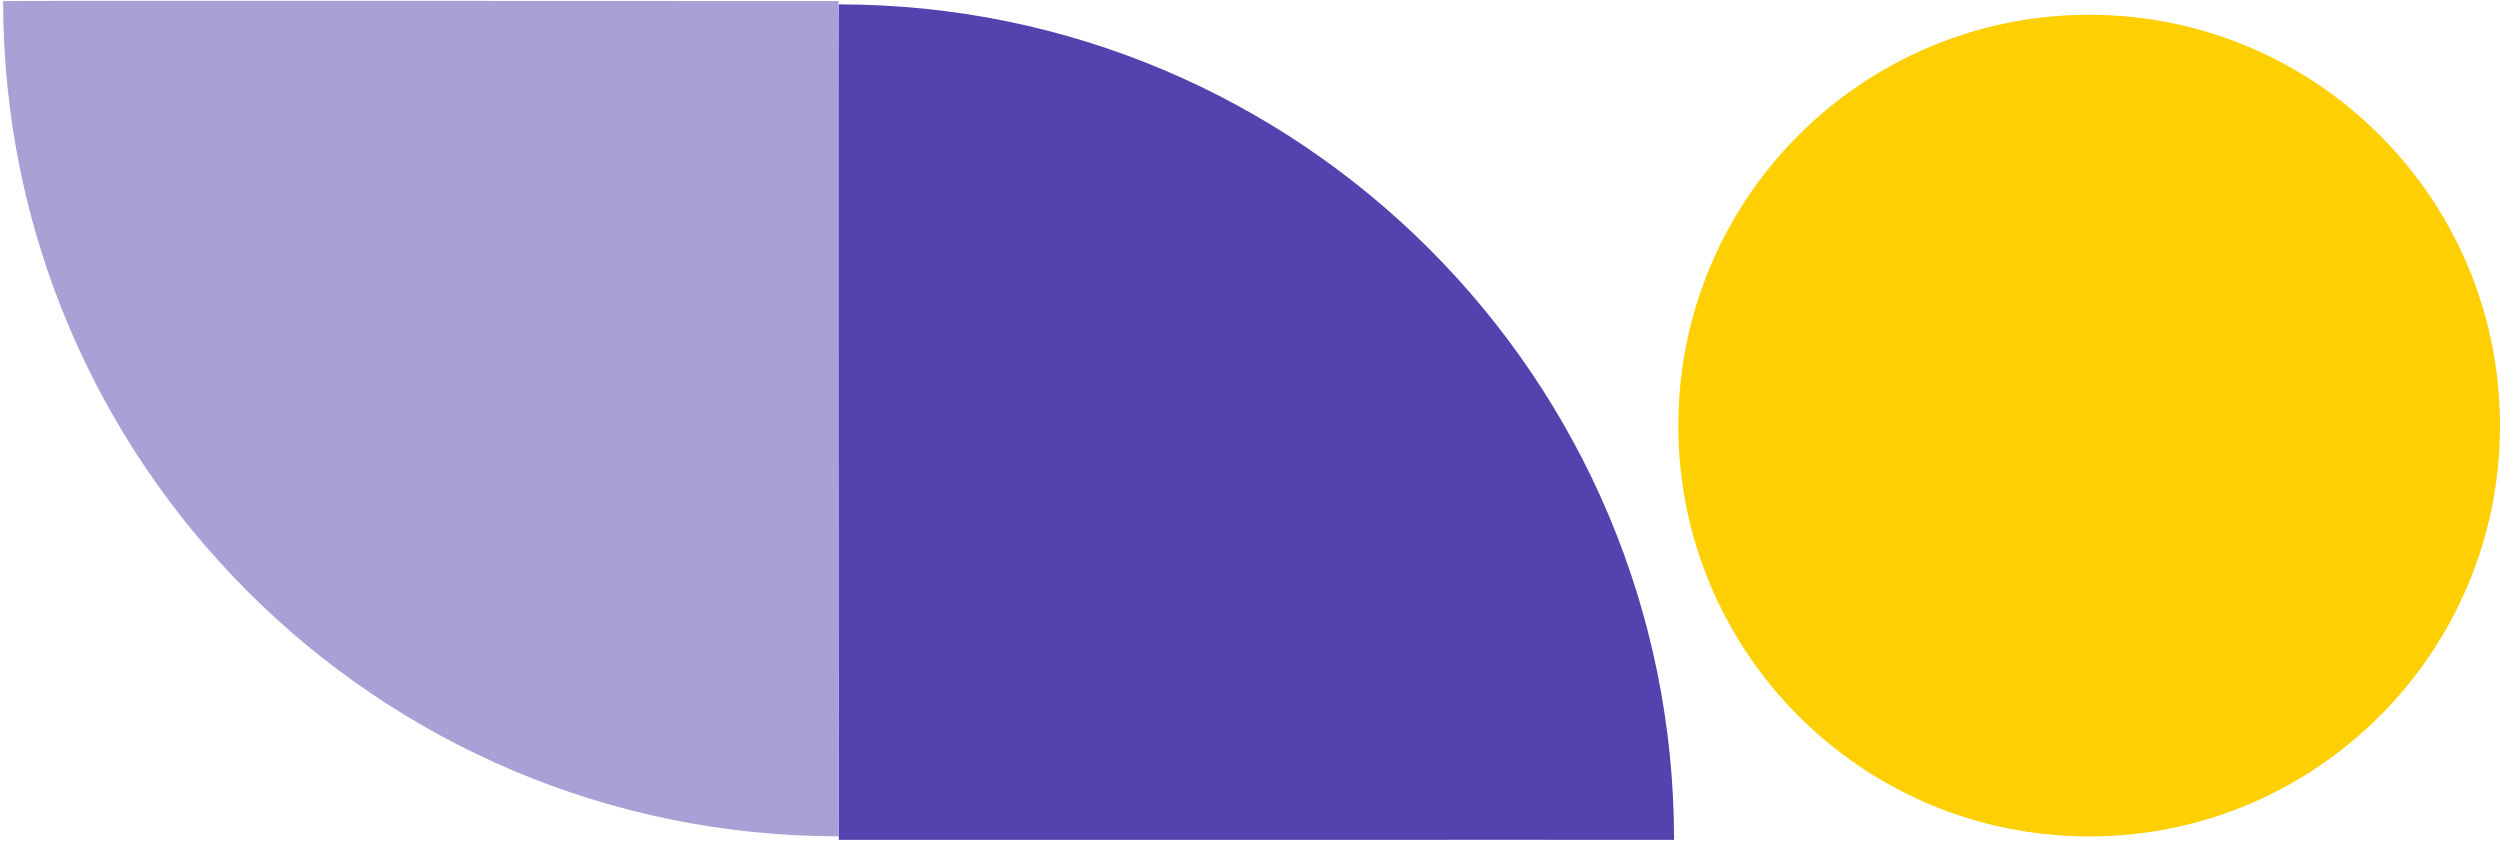
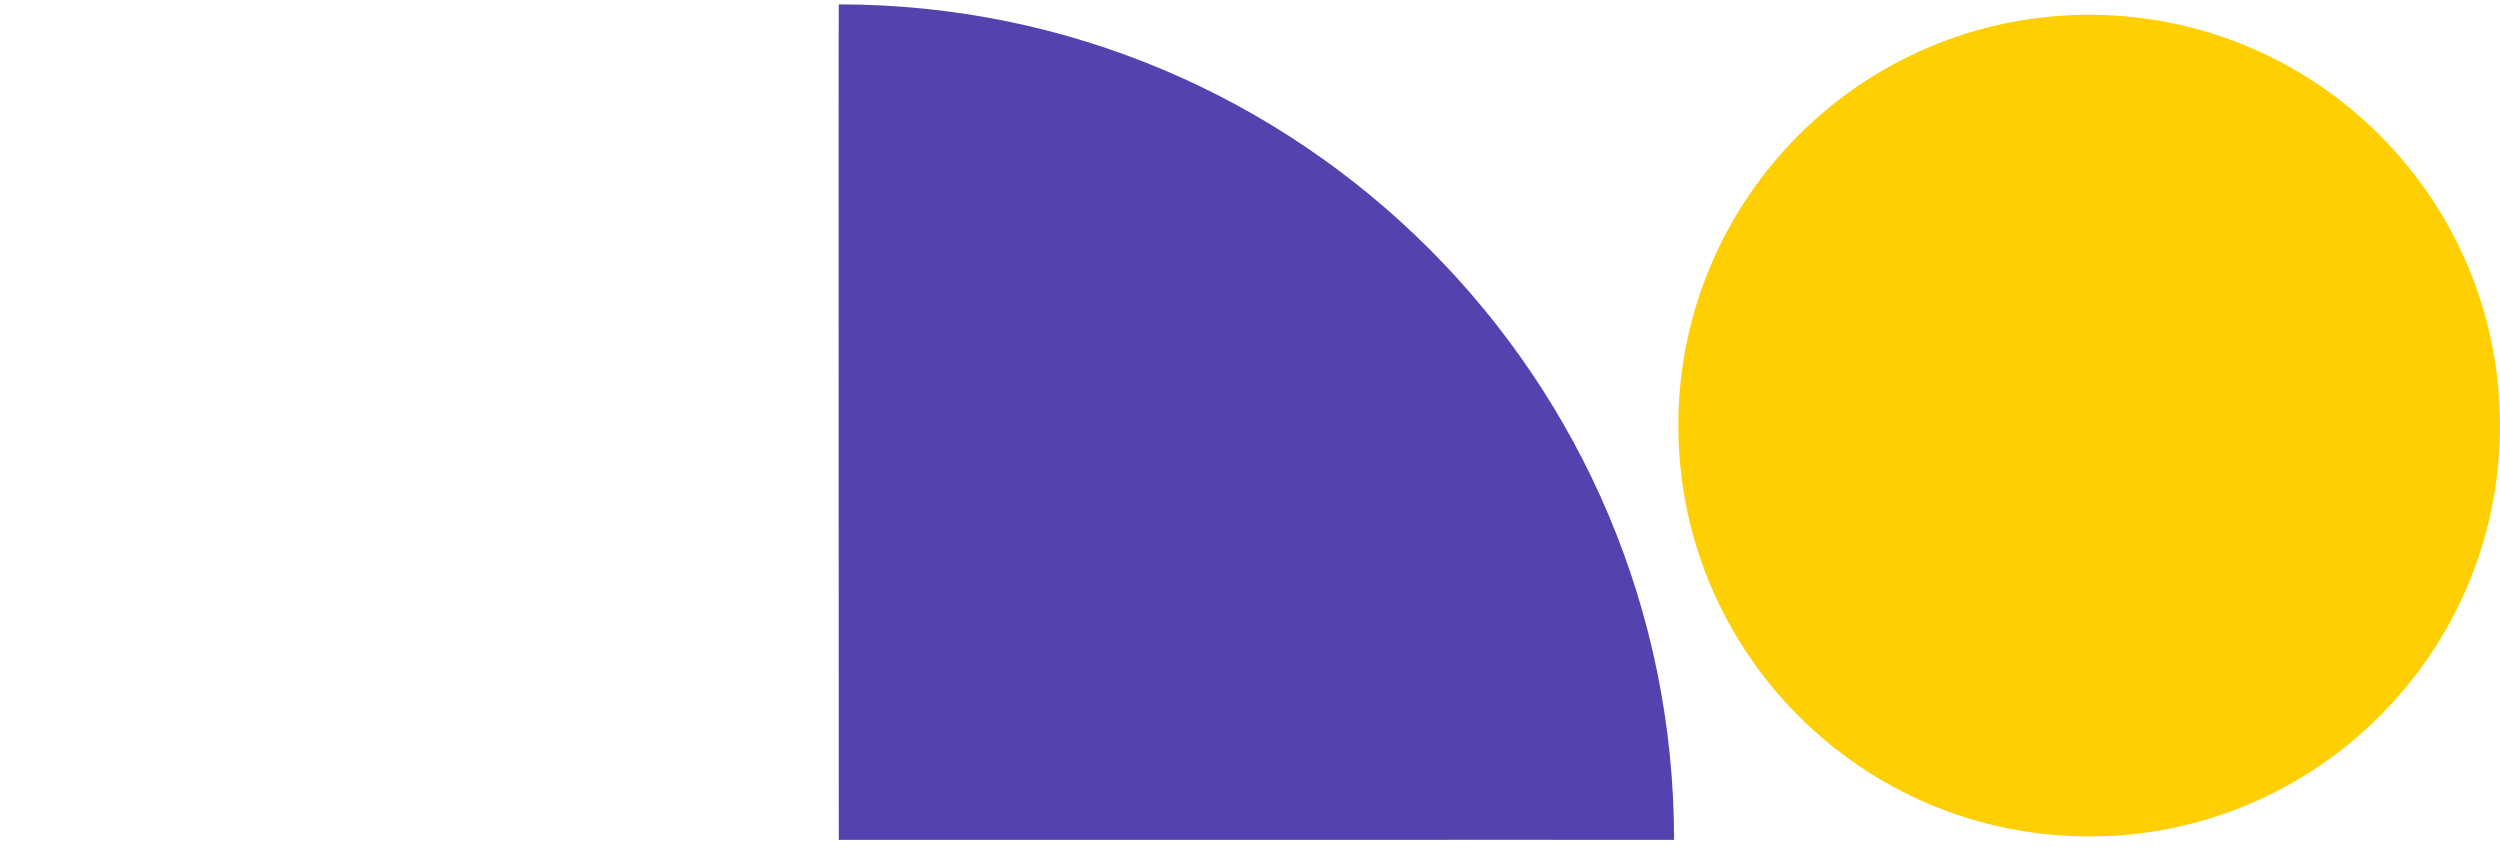
<svg xmlns="http://www.w3.org/2000/svg" width="286" height="97" fill="none">
  <path fill-rule="evenodd" clip-rule="evenodd" d="M191.515 96.08c.038-.006-95.557 0-95.557 0S95.913.476 95.957.5c52.774 0 95.557 42.792 95.557 95.58z" fill="#5443AE" />
-   <path opacity=".5" fill-rule="evenodd" clip-rule="evenodd" d="M95.934 95.675c-.004.038.002-95.558.002-95.558S.332.073.356.117c0 52.775 42.792 95.558 95.579 95.558z" fill="#5443AE" />
  <path fill-rule="evenodd" clip-rule="evenodd" d="M192 48.69c0-25.957 21.043-47 47-47s47 21.043 47 47c0 25.958-21.043 47-47 47s-47-21.042-47-47z" fill="#FECF03" />
</svg>